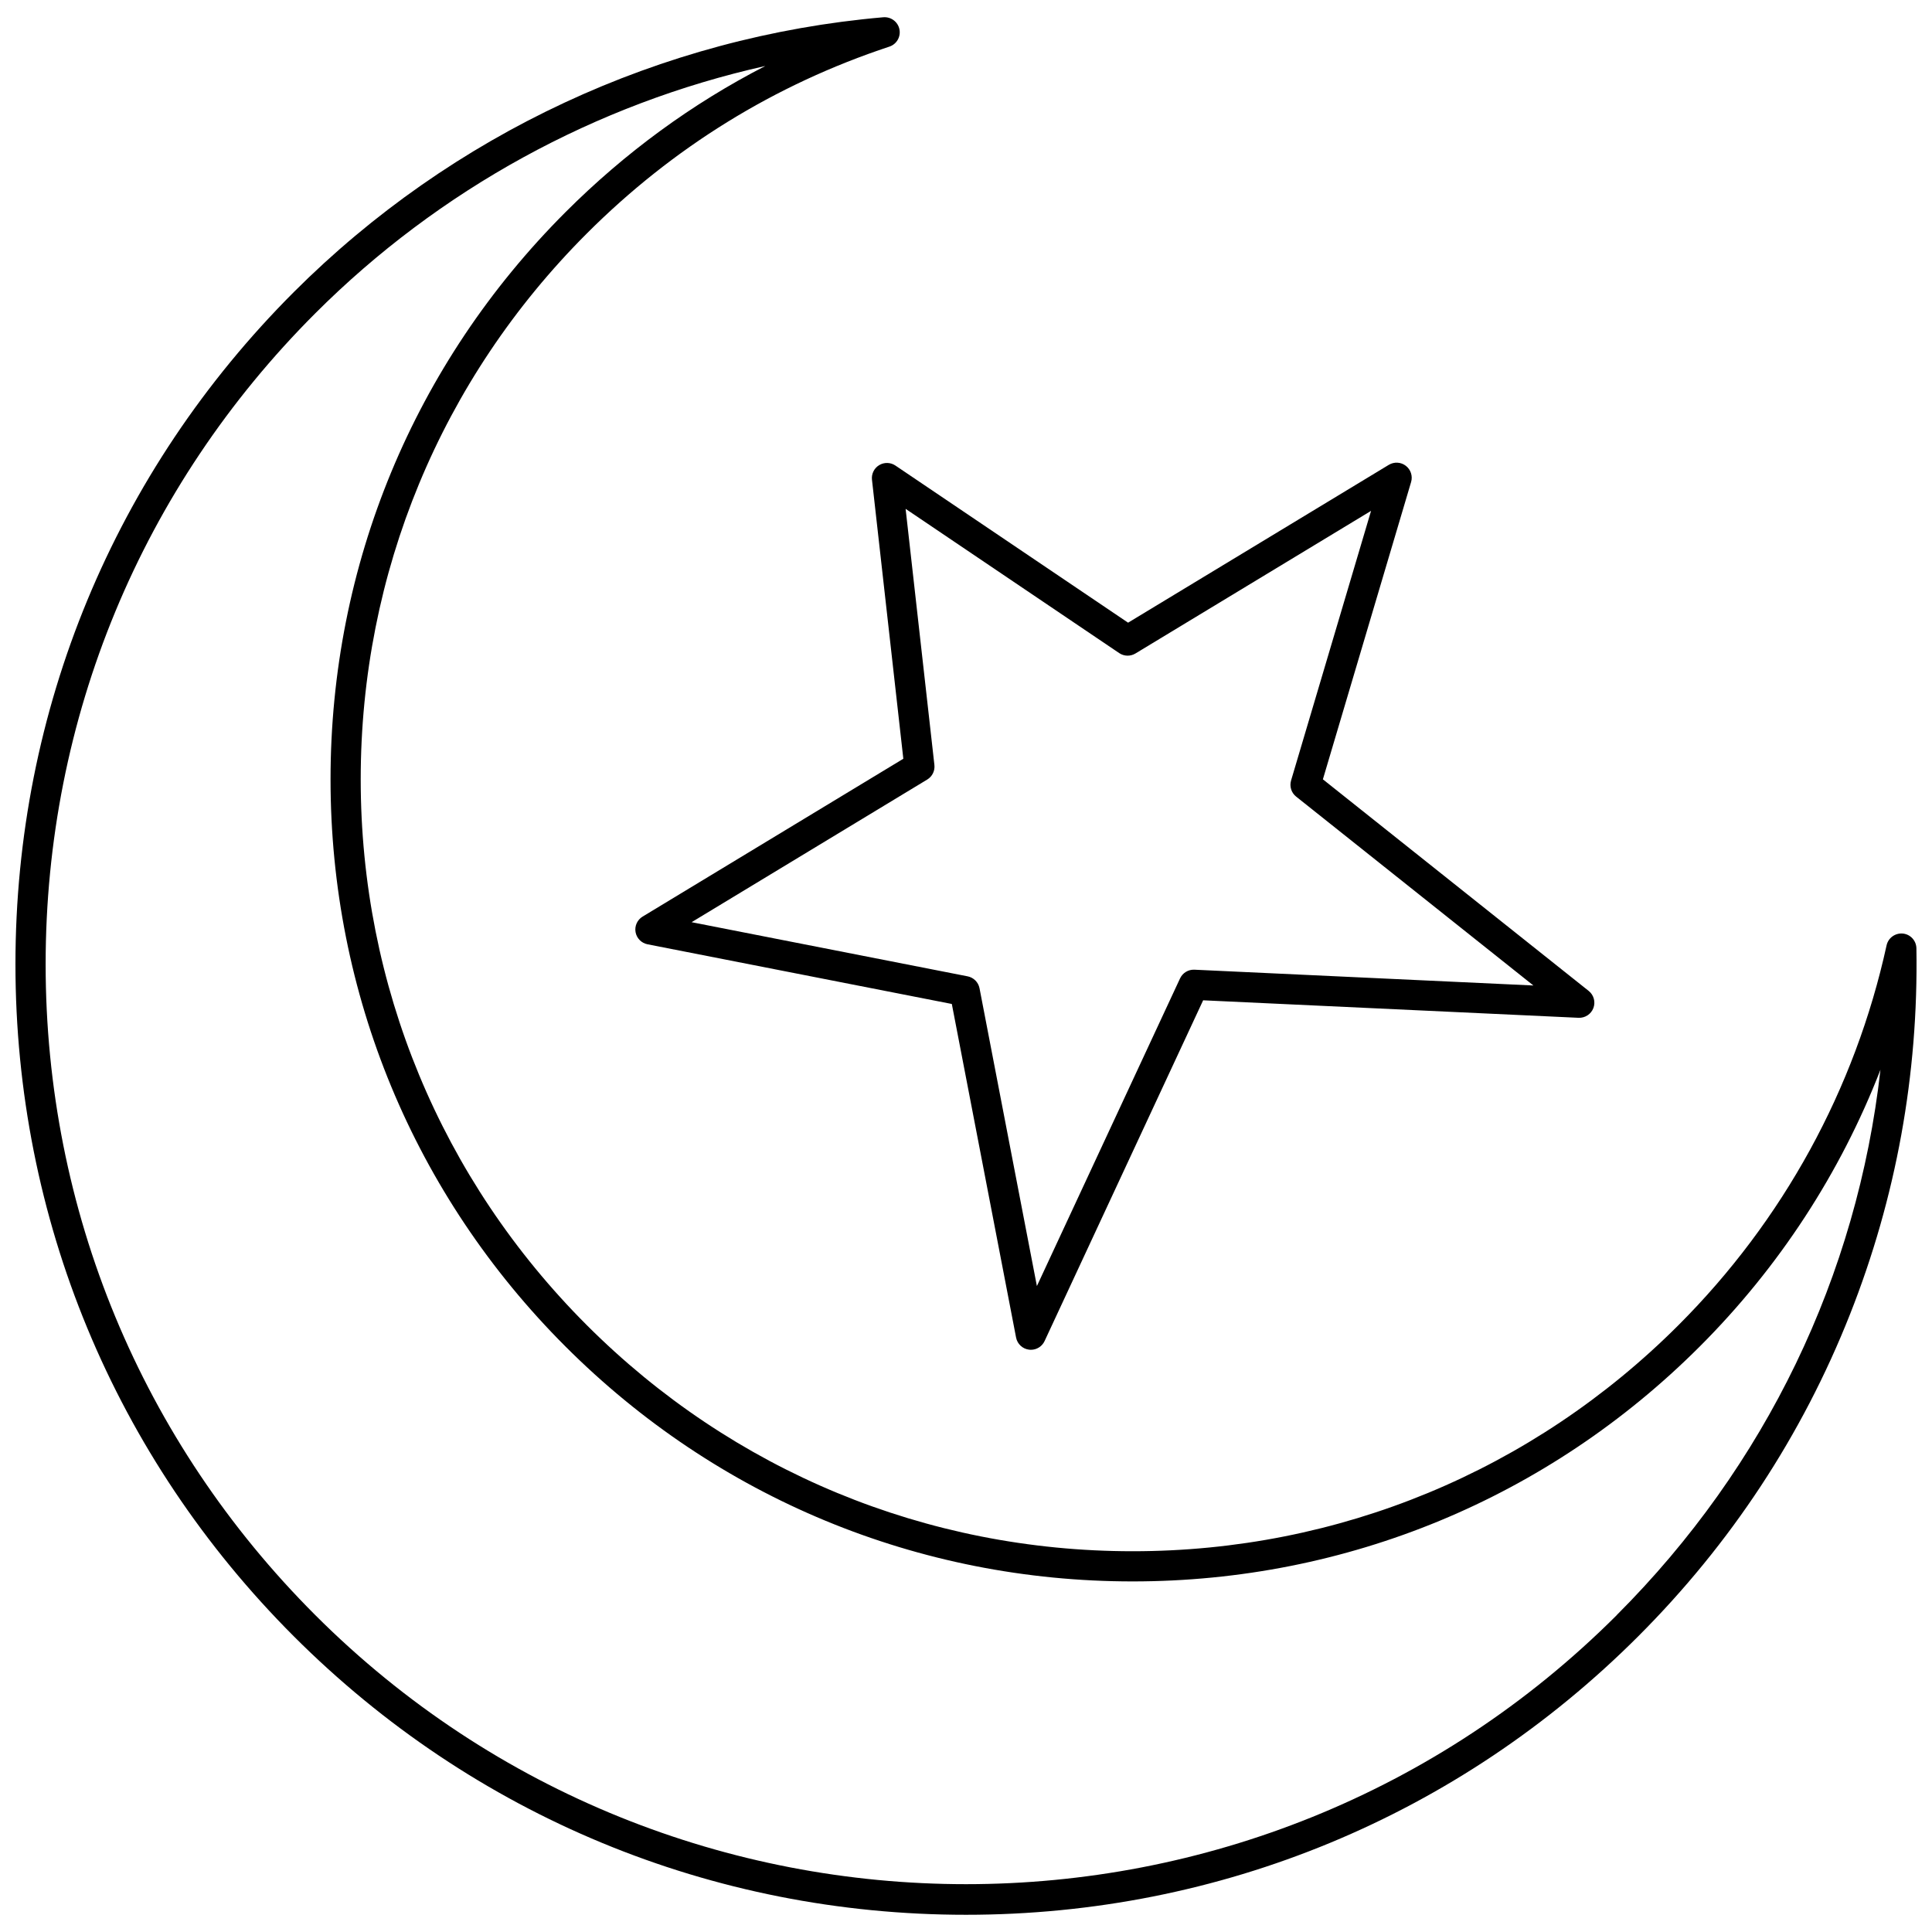
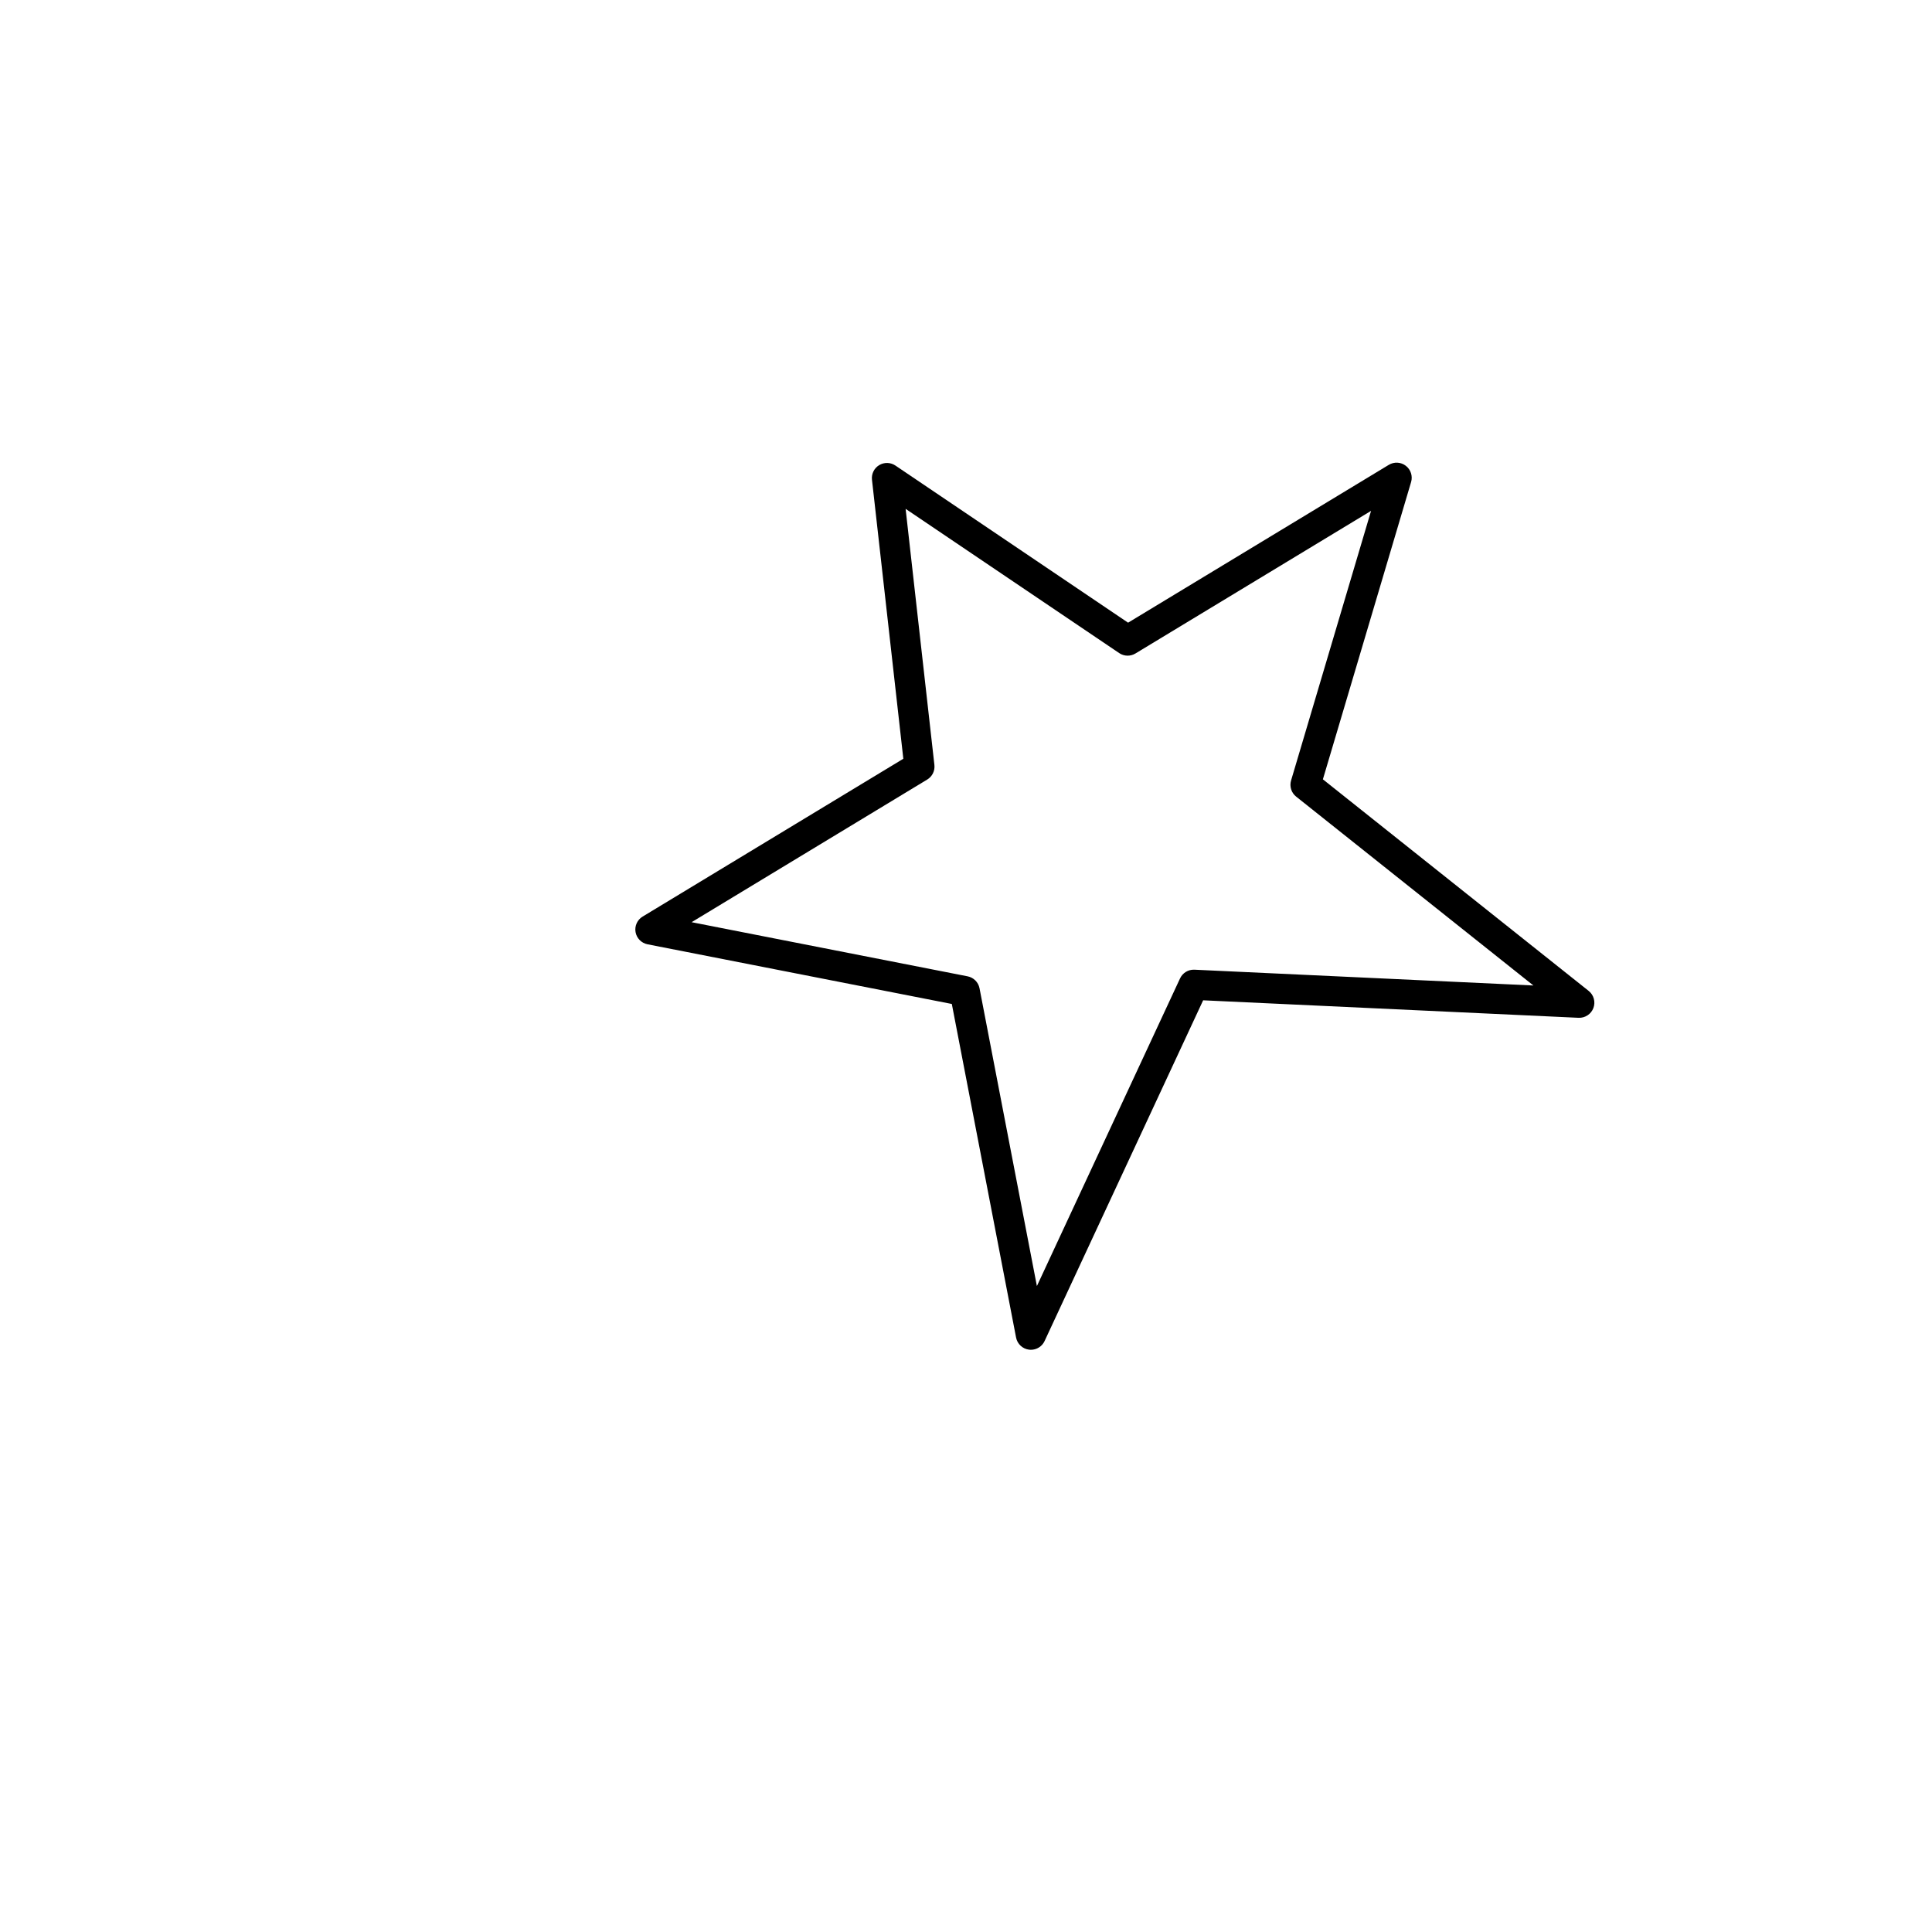
<svg xmlns="http://www.w3.org/2000/svg" width="800px" height="800px" version="1.1" viewBox="144 144 512 512">
  <defs>
    <clipPath id="a">
-       <path d="m148.09 148.09h503.81v503.81h-503.81z" />
-     </clipPath>
+       </clipPath>
  </defs>
  <g clip-path="url(#a)">
-     <path d="m648.27 391.4c-2.012-0.18-3.867 1.141-4.305 3.121-8.355 38.125-27.426 72.934-55.156 100.66-38.637 38.637-90.008 59.914-144.65 59.914s-106.01-21.277-144.65-59.914c-38.637-38.637-59.918-90.008-59.918-144.65s21.277-106.01 59.914-144.65c22.797-22.797 49.773-39.461 80.191-49.527 1.926-0.637 3.07-2.613 2.66-4.602-0.41-1.984-2.25-3.34-4.262-3.18-58.891 5.113-114.37 30.973-156.22 72.82-47.578 47.578-73.781 110.84-73.781 178.13 0 67.289 26.203 130.55 73.781 178.13s110.84 73.785 178.13 73.785c67.289 0 130.55-26.203 178.13-73.785 24.566-24.566 43.449-53.273 56.125-85.32 12.238-30.949 18.164-63.59 17.609-97.02-0.035-2.031-1.582-3.715-3.602-3.914zm-75.785 180.6c-95.102 95.102-249.84 95.102-344.95 0-46.07-46.07-71.441-107.32-71.441-172.47 0-65.152 25.371-126.41 71.441-172.48 32.844-32.844 74.363-55.516 119.28-65.562-19.434 9.988-37.164 22.949-52.961 38.746-40.148 40.148-62.258 93.527-62.258 150.3s22.109 110.16 62.258 150.3c40.148 40.148 93.527 62.258 150.3 62.258s110.16-22.109 150.3-62.258c21.031-21.027 37.27-45.984 47.883-73.336-6.152 54.555-30.355 104.98-69.863 144.49z" />
-   </g>
+     </g>
  <path d="m312.43 391.02c0.289 1.625 1.547 2.906 3.168 3.227l80.645 15.816 17.027 88.402c0.328 1.703 1.715 3 3.438 3.211 0.164 0.02 0.328 0.031 0.492 0.031 1.539 0 2.961-0.891 3.625-2.312l42.02-90.305 99.492 4.637c1.73 0.074 3.32-0.965 3.93-2.59s0.105-3.453-1.254-4.535l-70.434-56.07 23.375-78.785c0.469-1.582-0.082-3.293-1.391-4.301-1.309-1.012-3.102-1.109-4.516-0.258l-69.094 41.828-61.66-41.641c-1.293-0.871-2.977-0.914-4.309-0.105-1.336 0.809-2.078 2.316-1.902 3.867l8.309 73.941-69.094 41.828c-1.41 0.852-2.156 2.484-1.867 4.113zm77.293-40.43c1.336-0.809 2.078-2.316 1.902-3.867l-7.629-67.875 56.602 38.227c1.293 0.875 2.977 0.914 4.309 0.105l62.438-37.797-21.199 71.461c-0.461 1.562 0.066 3.25 1.344 4.266l62.875 50.055-89.828-4.184c-1.625-0.074-3.125 0.836-3.812 2.309l-37.938 81.531-15.203-78.914c-0.309-1.602-1.559-2.852-3.156-3.168l-73.145-14.348z" />
</svg>